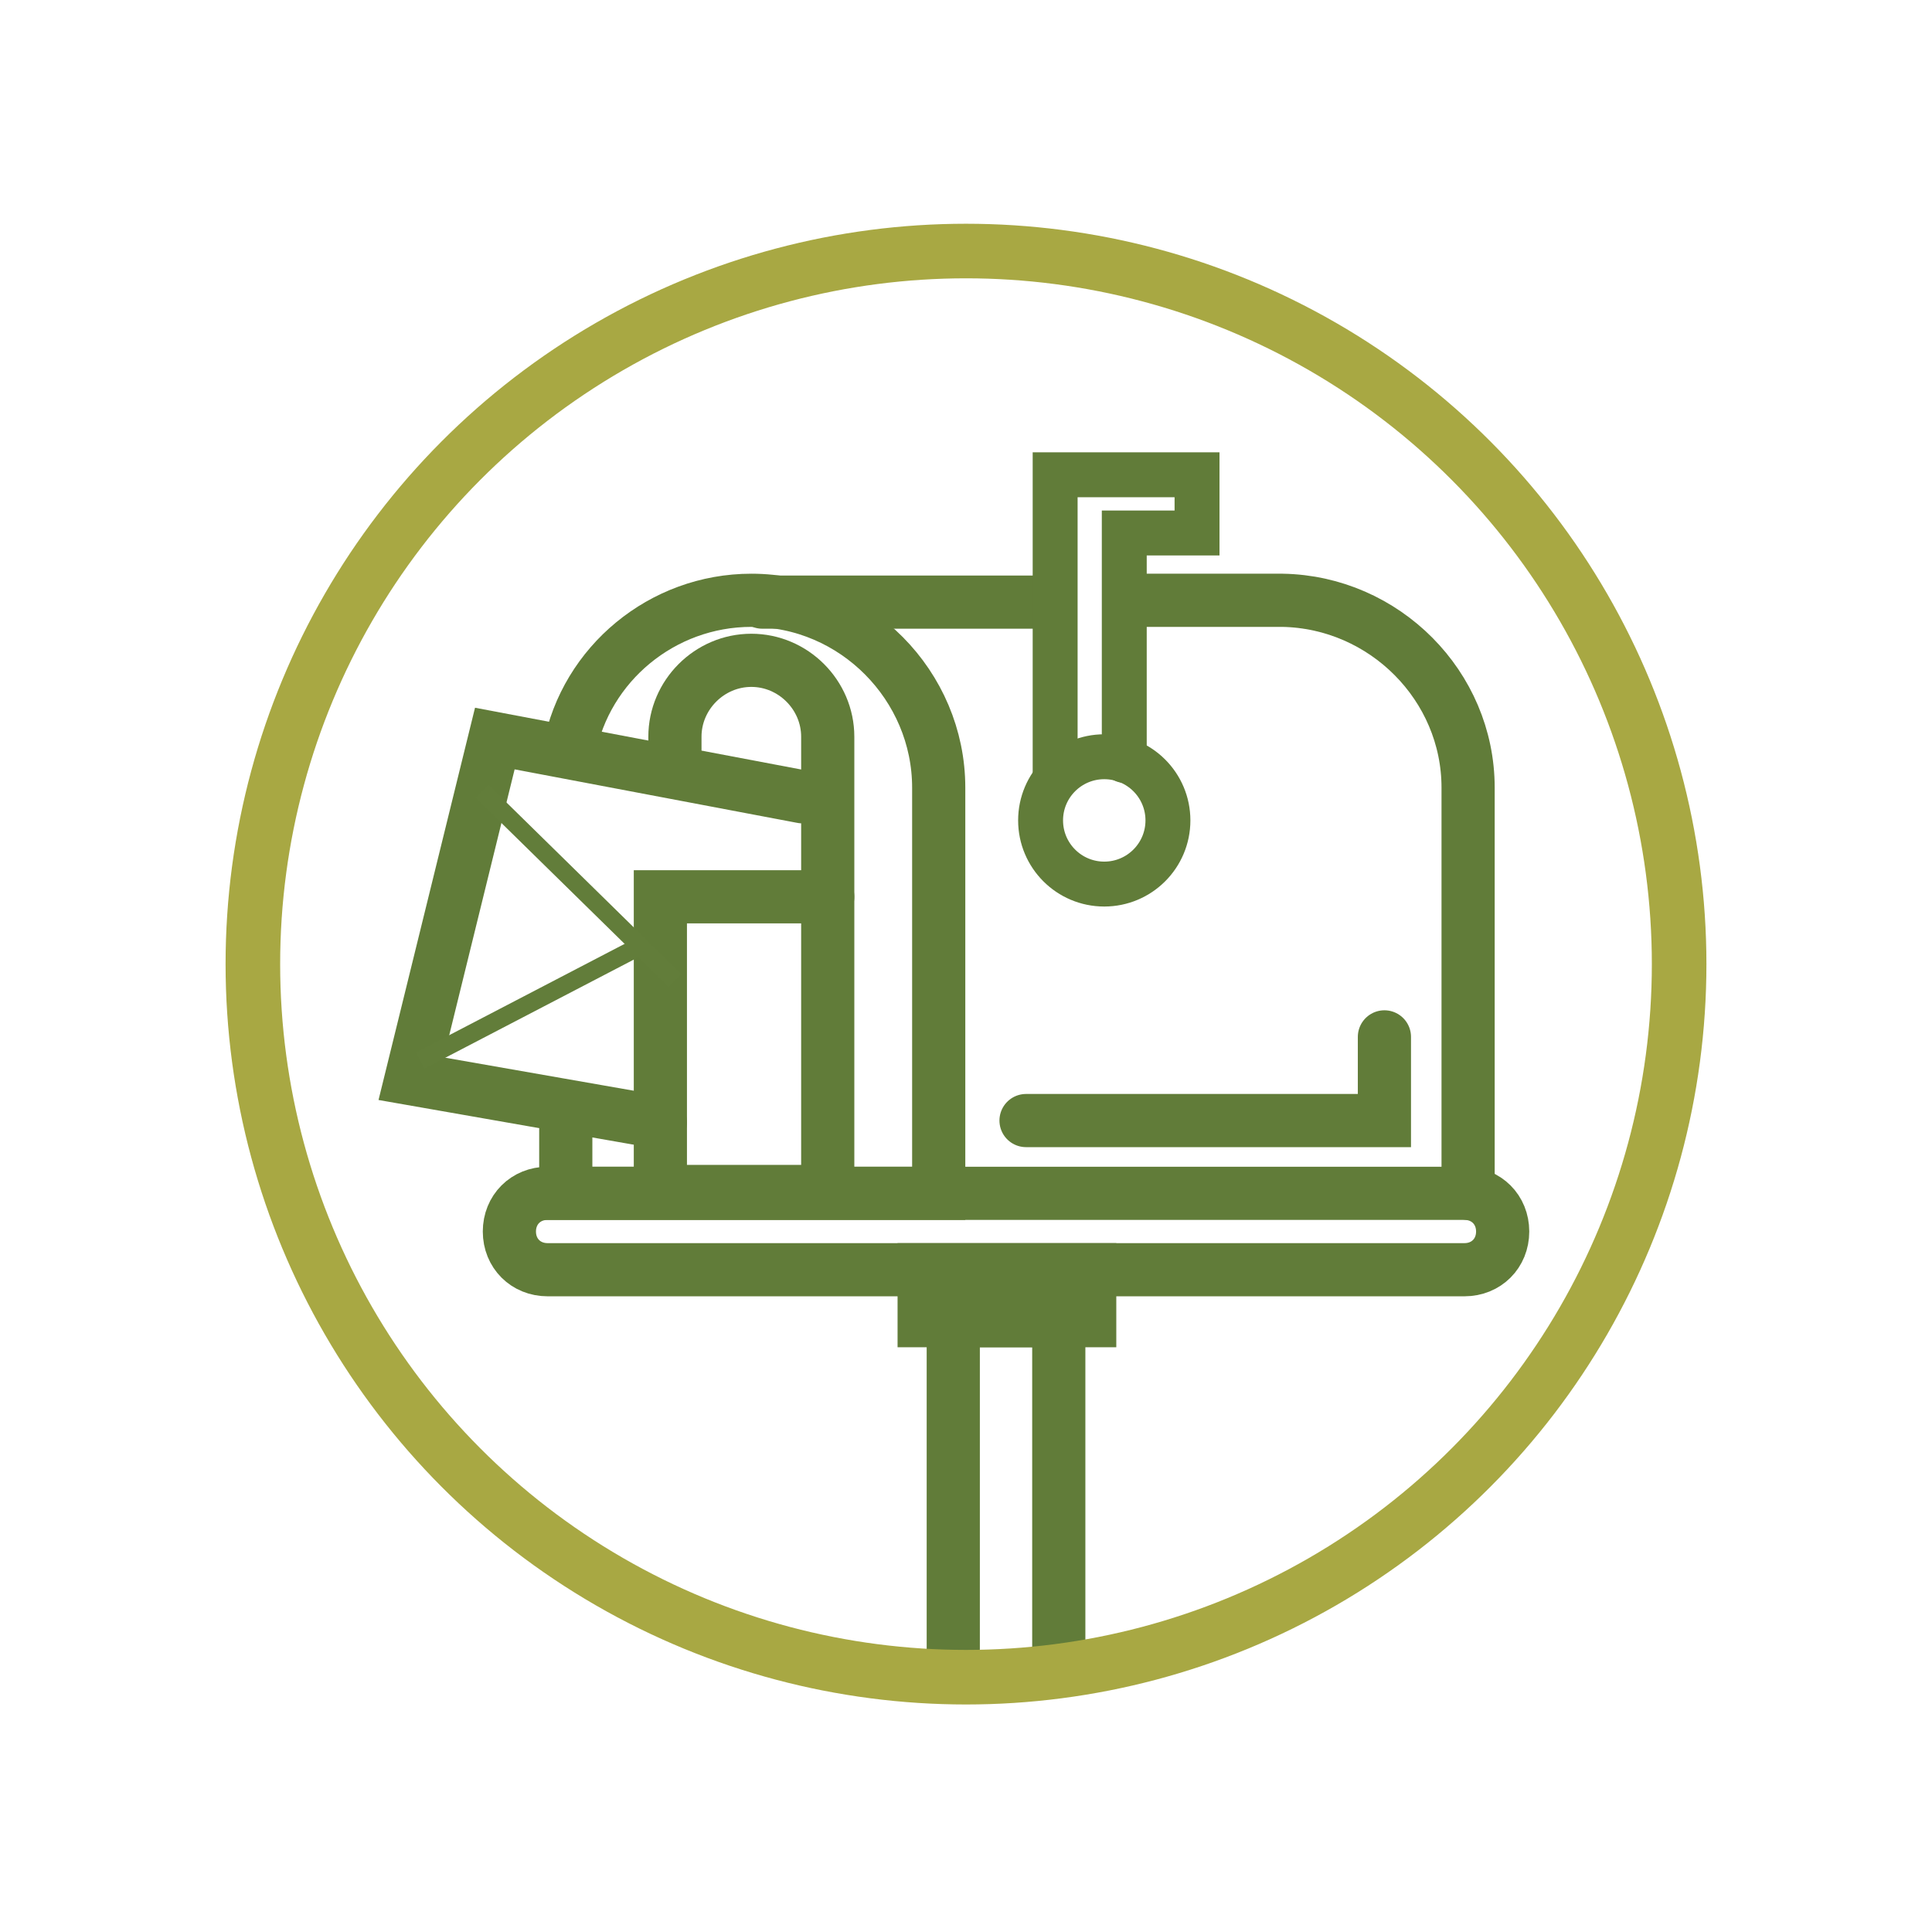
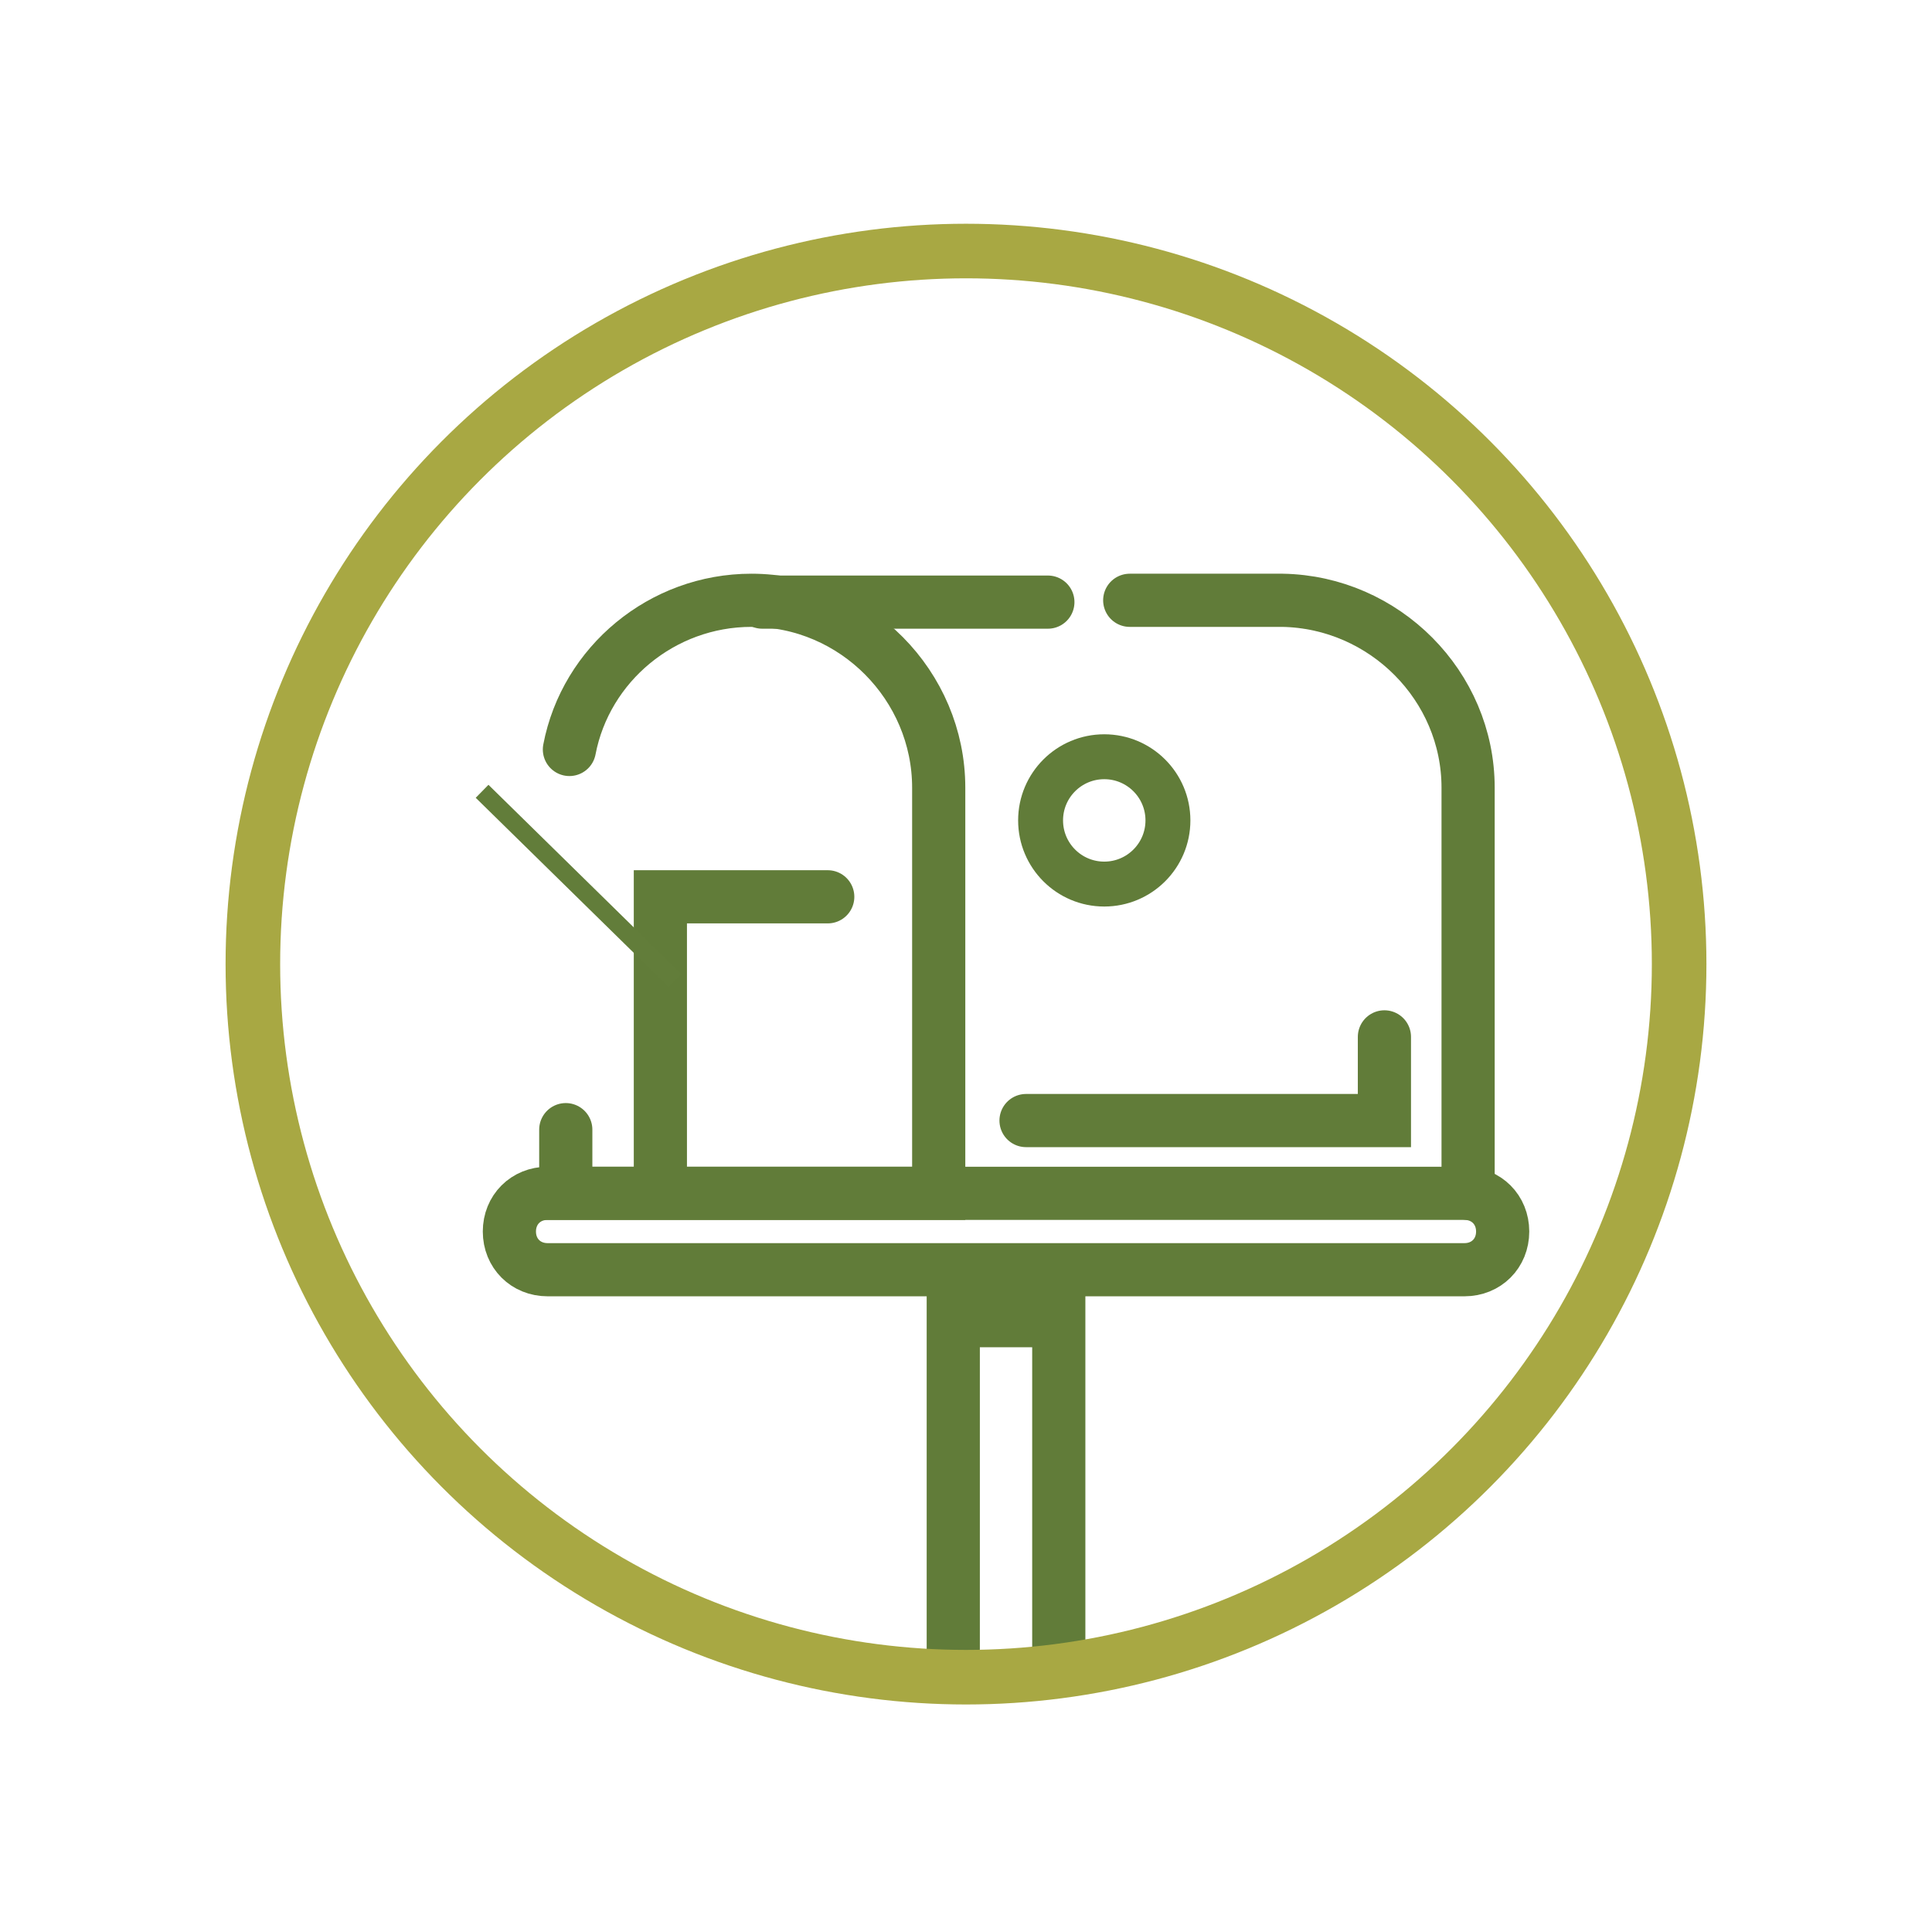
<svg xmlns="http://www.w3.org/2000/svg" version="1.1" id="Layer_1" x="0px" y="0px" viewBox="0 0 106.2 106" style="enable-background:new 0 0 106.2 106;" xml:space="preserve">
  <style type="text/css">
	.st0{fill:none;stroke:#617C39;stroke-width:2.923;stroke-linecap:round;stroke-miterlimit:10;}
	.st1{fill:none;stroke:#617C39;stroke-width:2.469;stroke-linecap:round;stroke-miterlimit:10;}
	.st2{fill:none;stroke:#627D3A;stroke-miterlimit:10;}
	.st3{fill:none;stroke:#A8A843;stroke-width:3;stroke-miterlimit:10;}
</style>
  <g>
    <path class="st0" d="M80.5,69.8H30.1c-1.2,0-2.1-0.9-2.1-2.1l0,0c0-1.2,0.9-2.1,2.1-2.1h50.4c1.2,0,2.1,0.9,2.1,2.1l0,0   C82.6,68.9,81.7,69.8,80.5,69.8z" />
    <polyline class="st0" points="56.4,61.6 76.1,61.6 76.1,57  " />
    <path class="st0" d="M31.1,62.1v3.5h20.5V43.3c0-5.6-4.6-10.3-10.3-10.3h0c-4.9,0-9.1,3.5-10,8.2" />
    <path class="st0" d="M57.6,33.1H41.9" />
    <path class="st0" d="M80.7,65.6V43.3c0-5.6-4.6-10.2-10.2-10.3c0,0-0.1,0-0.1,0h-8.3" />
    <circle class="st1" cx="60.7" cy="45.1" r="3.5" />
-     <polyline class="st1" points="58,42.6 58,26.1 65.8,26.1 65.8,29.3 61.8,29.3 61.8,41.8  " />
-     <path class="st0" d="M37.1,65.5h8.4v-25c0-2.3-1.9-4.2-4.2-4.2s-4.2,1.9-4.2,4.2v1.7" />
-     <polyline class="st0" points="36.3,61.7 22.6,59.3 27.2,40.6 44.1,43.8  " />
    <polyline class="st0" points="45.5,49.3 36.3,49.3 36.3,65.5  " />
    <line class="st2" x1="26.5" y1="43.5" x2="37.1" y2="53.9" />
-     <line class="st2" x1="23.1" y1="58.3" x2="35.2" y2="52" />
-     <rect x="50.8" y="69.8" class="st0" width="9.1" height="2.8" />
    <polyline class="st0" points="52.4,90.7 52.4,72.6 58.2,72.6 58.2,90.7  " />
  </g>
  <circle class="st3" cx="53.1" cy="53" r="39.2" />
</svg>